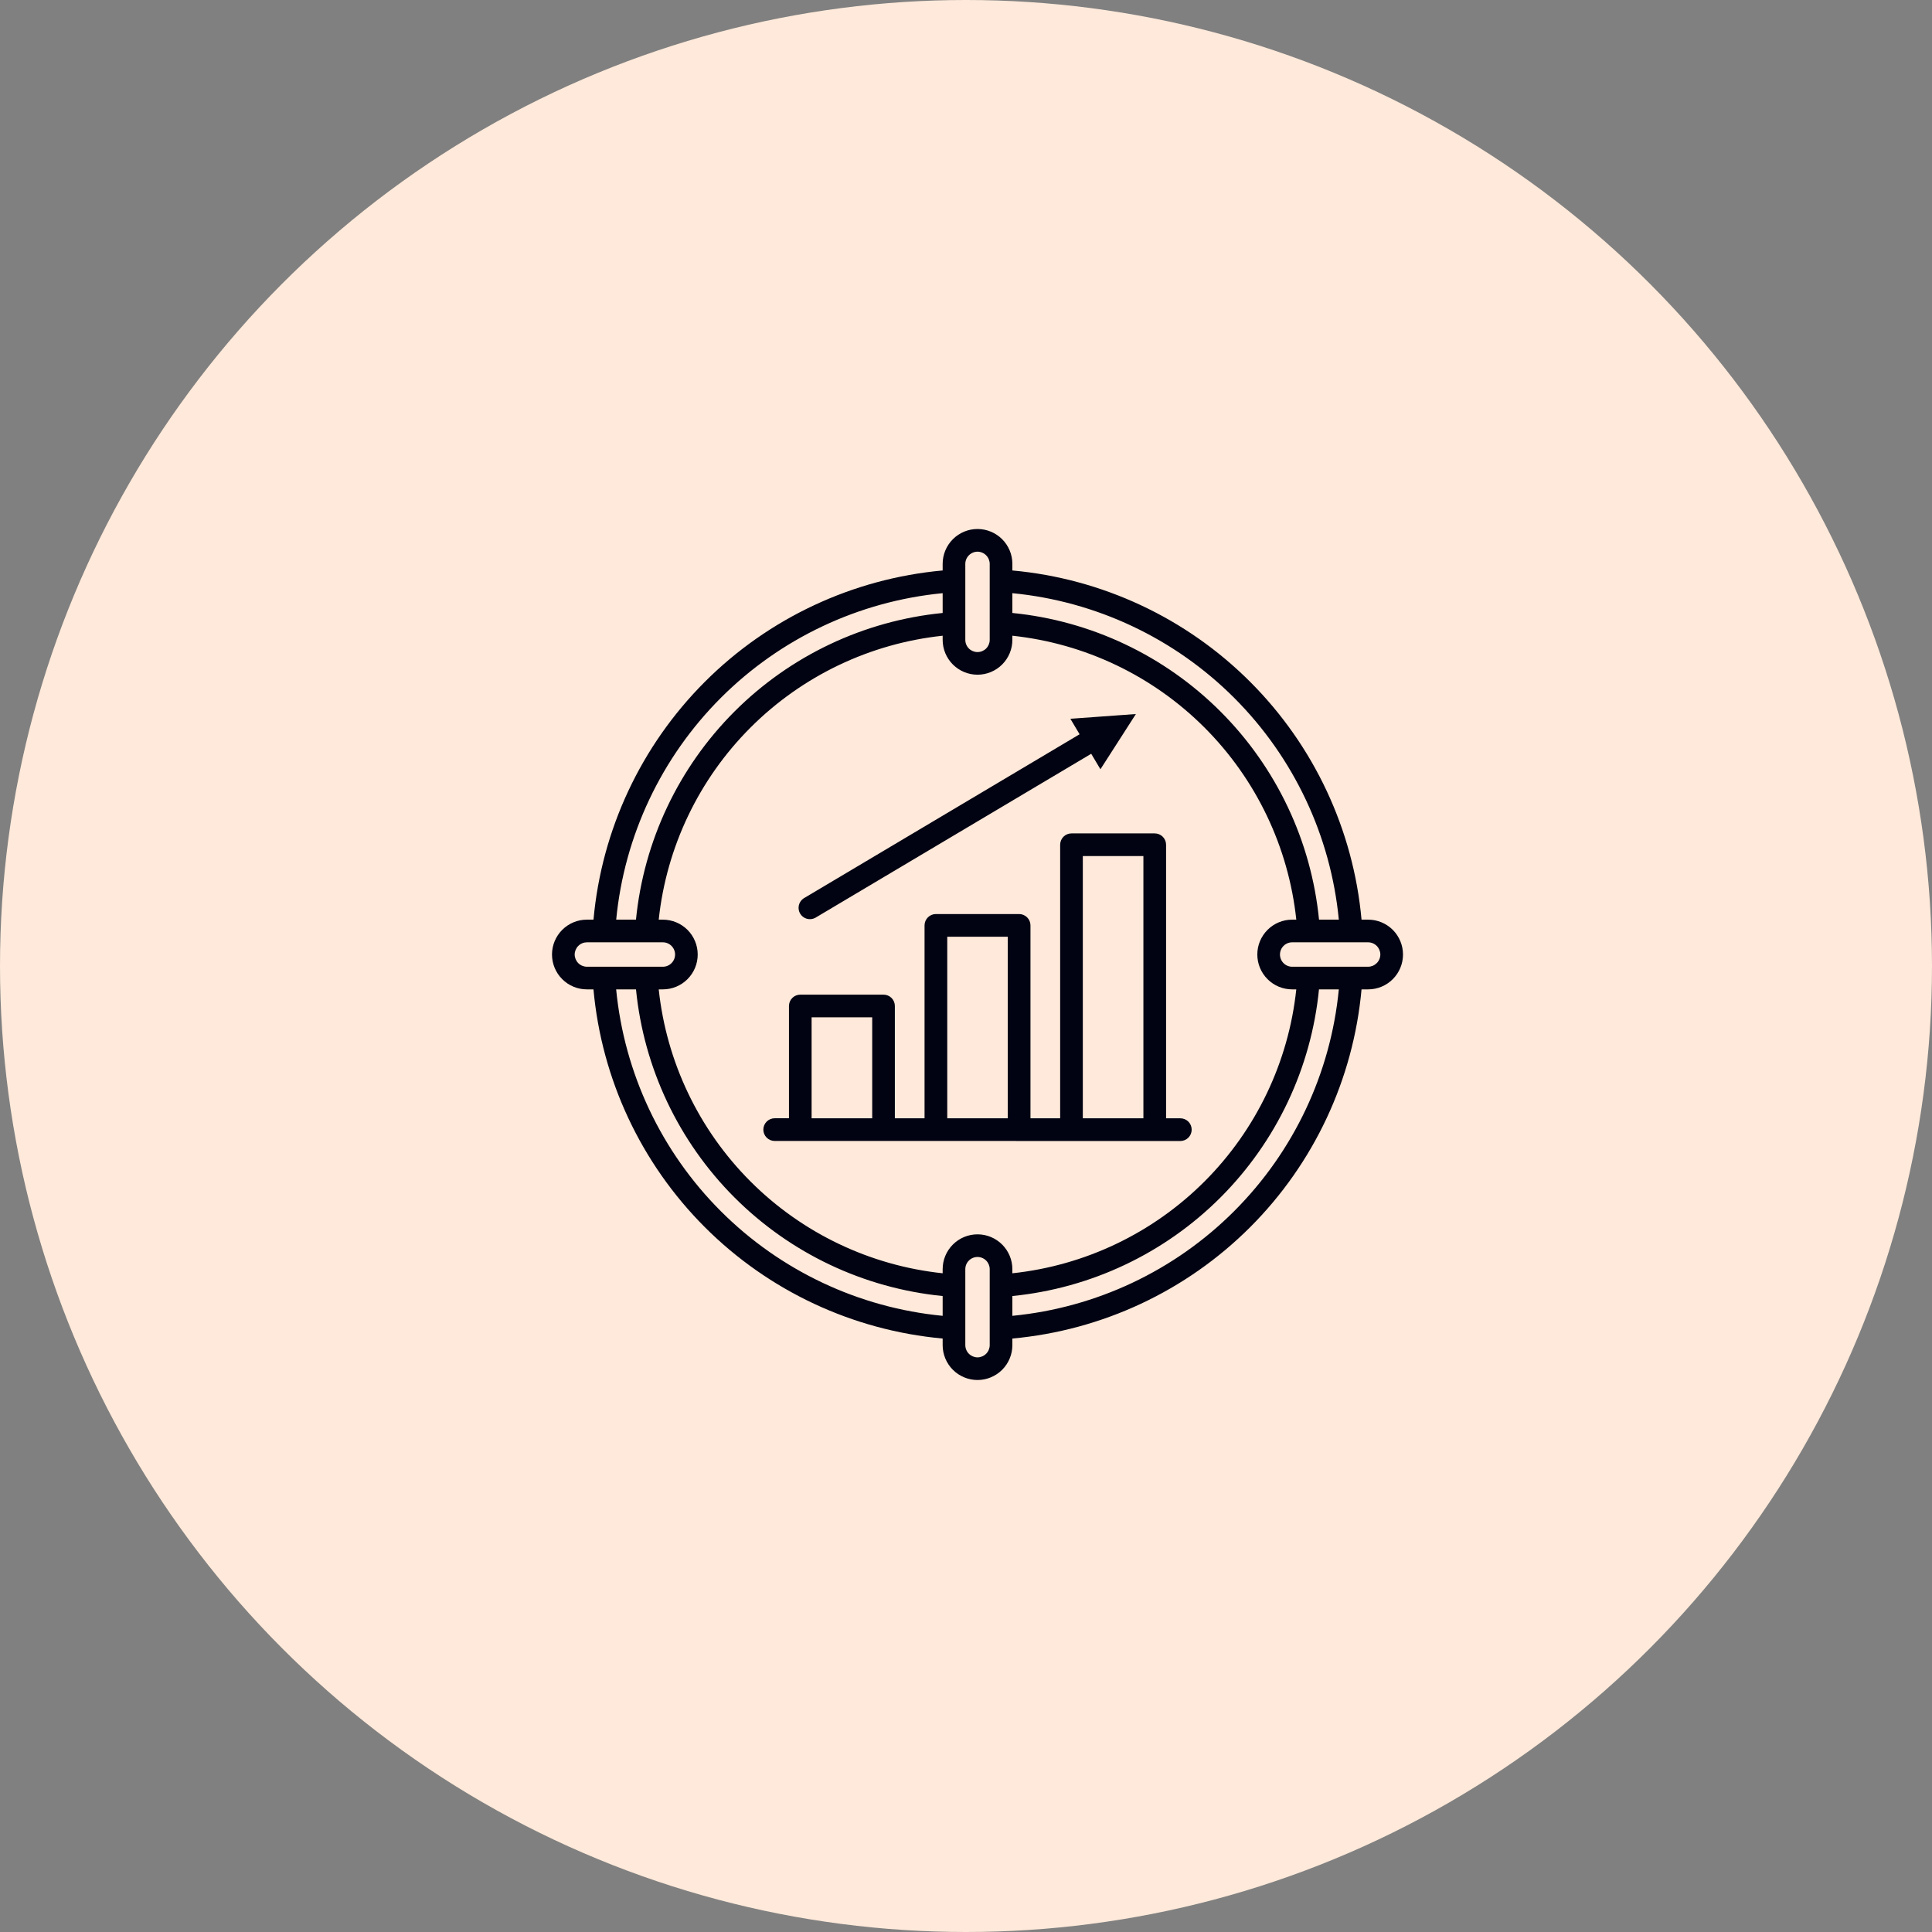
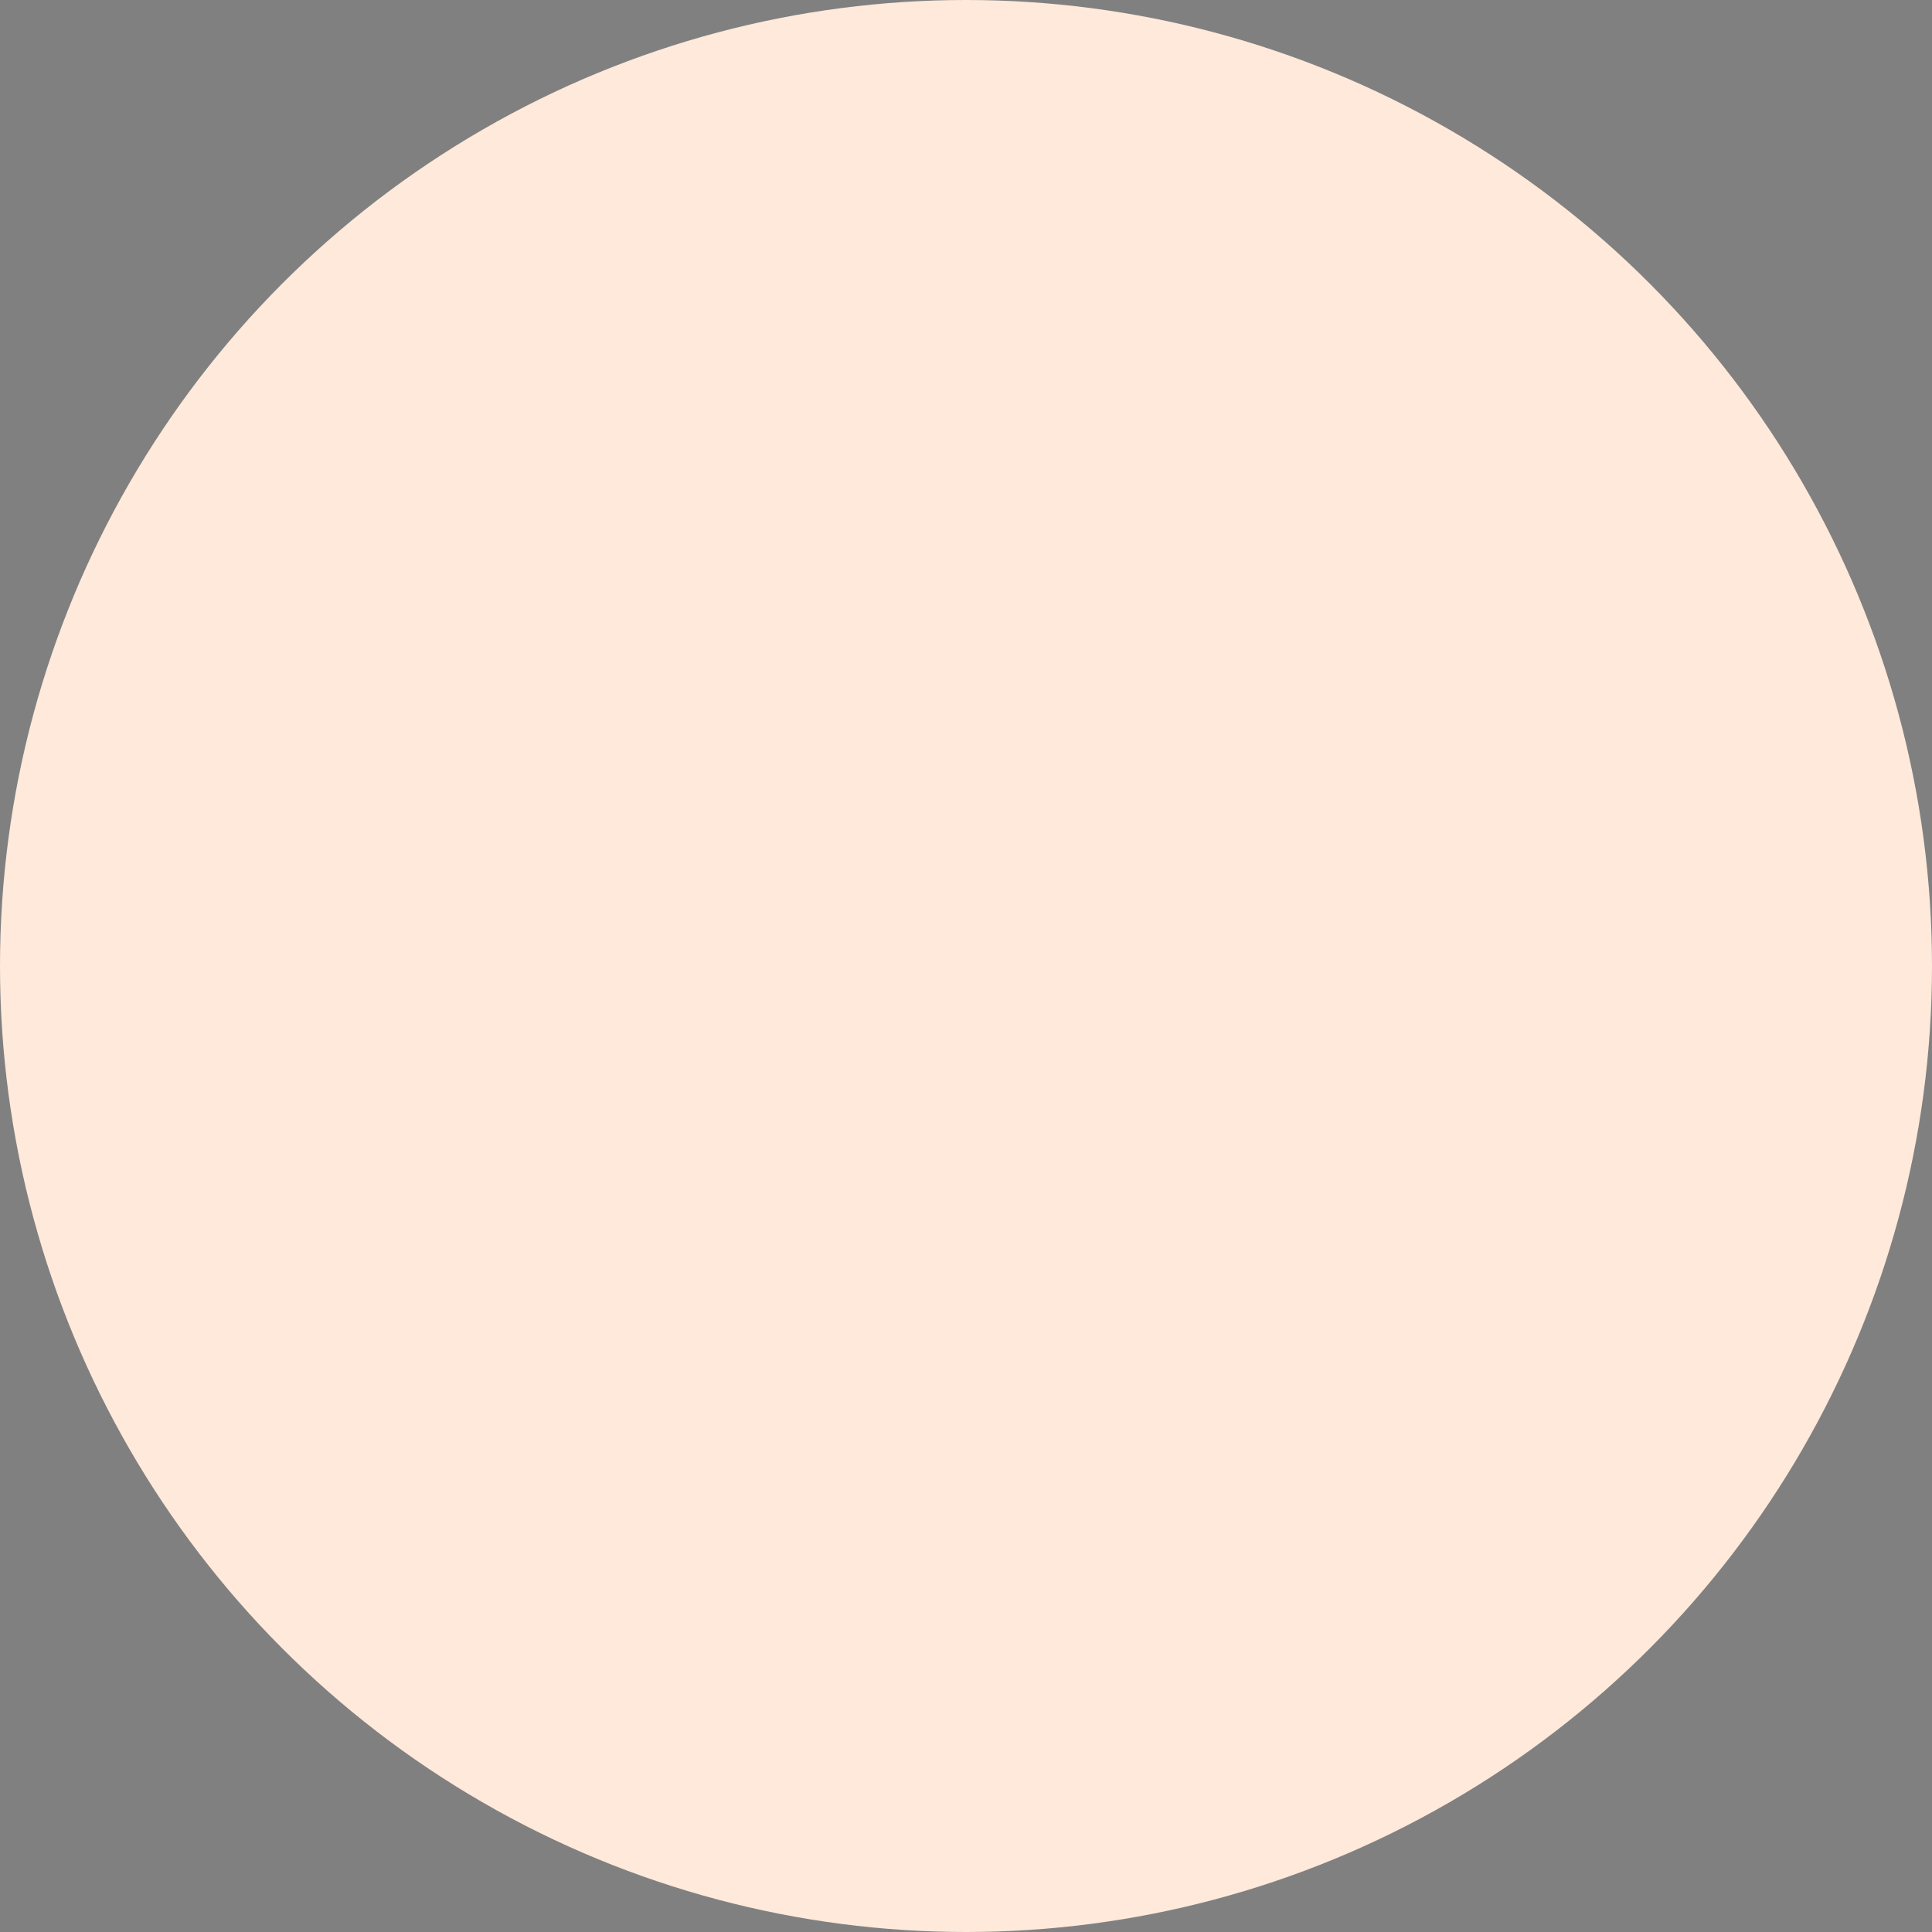
<svg xmlns="http://www.w3.org/2000/svg" width="84" height="84" viewBox="0 0 84 84" fill="none">
  <rect x="0" y="0" width="84" height="84" fill="#808080" stroke="none" />
  <circle cx="42" cy="42" r="42" fill="#FEE9DA" />
-   <path fill-rule="evenodd" clip-rule="evenodd" d="M33.682 49.607C33.551 49.607 33.426 49.555 33.333 49.462C33.241 49.37 33.189 49.245 33.189 49.114C33.189 48.983 33.241 48.857 33.333 48.765C33.426 48.672 33.551 48.62 33.682 48.62H34.303V43.739C34.303 43.674 34.316 43.61 34.34 43.55C34.365 43.49 34.401 43.436 34.447 43.39C34.493 43.344 34.547 43.308 34.607 43.283C34.667 43.258 34.731 43.246 34.796 43.246H38.414C38.479 43.246 38.543 43.258 38.603 43.283C38.663 43.308 38.717 43.344 38.763 43.39C38.809 43.436 38.845 43.49 38.87 43.55C38.895 43.61 38.907 43.674 38.907 43.739V48.622H40.198V40.234C40.198 40.104 40.25 39.978 40.343 39.886C40.435 39.793 40.561 39.741 40.691 39.741H44.309C44.44 39.741 44.566 39.793 44.658 39.886C44.751 39.978 44.803 40.104 44.803 40.234V48.622H46.094V36.728C46.094 36.597 46.146 36.472 46.238 36.379C46.331 36.287 46.456 36.235 46.587 36.235H50.205C50.336 36.235 50.462 36.287 50.554 36.379C50.647 36.472 50.699 36.597 50.699 36.728V48.622H51.319C51.45 48.622 51.575 48.674 51.668 48.766C51.76 48.859 51.812 48.984 51.812 49.115C51.812 49.246 51.76 49.372 51.668 49.464C51.575 49.557 51.45 49.609 51.319 49.609L33.682 49.607ZM44.016 26.651C47.437 26.991 50.634 28.505 53.065 30.936C55.496 33.367 57.01 36.564 57.349 39.985H58.21C57.858 36.34 56.249 32.931 53.66 30.341C51.07 27.752 47.661 26.143 44.016 25.79V26.651ZM56.361 39.985C56.024 36.826 54.615 33.878 52.369 31.632C50.123 29.386 47.175 27.977 44.016 27.64V27.82C44.016 28.221 43.856 28.607 43.572 28.891C43.288 29.175 42.902 29.335 42.5 29.335C42.099 29.335 41.713 29.175 41.429 28.891C41.145 28.607 40.985 28.221 40.985 27.82V27.64C37.826 27.977 34.878 29.386 32.632 31.632C30.386 33.878 28.977 36.826 28.64 39.985H28.819C29.221 39.985 29.607 40.145 29.891 40.429C30.175 40.713 30.335 41.099 30.335 41.501C30.335 41.903 30.175 42.288 29.891 42.572C29.607 42.857 29.221 43.016 28.819 43.016H28.64C28.977 46.175 30.386 49.123 32.632 51.369C34.878 53.615 37.826 55.024 40.985 55.36V55.182C40.985 54.78 41.145 54.395 41.429 54.111C41.713 53.826 42.099 53.667 42.5 53.667C42.902 53.667 43.288 53.826 43.572 54.111C43.856 54.395 44.016 54.78 44.016 55.182V55.36C47.175 55.024 50.123 53.615 52.369 51.369C54.615 49.123 56.024 46.175 56.36 43.016H56.181C55.779 43.016 55.394 42.857 55.11 42.572C54.826 42.288 54.666 41.903 54.666 41.501C54.666 41.099 54.826 40.713 55.11 40.429C55.394 40.145 55.779 39.985 56.181 39.985H56.361ZM57.347 43.016C57.008 46.437 55.495 49.634 53.064 52.065C50.634 54.495 47.436 56.009 44.016 56.349V57.21C47.661 56.857 51.07 55.249 53.659 52.659C56.248 50.07 57.857 46.661 58.21 43.016H57.347ZM40.984 56.349C37.564 56.009 34.366 54.496 31.936 52.065C29.505 49.634 27.991 46.437 27.652 43.016H26.789C27.142 46.661 28.751 50.071 31.34 52.66C33.93 55.249 37.34 56.858 40.985 57.21V56.349H40.984ZM27.651 39.985C27.991 36.564 29.504 33.366 31.935 30.935C34.366 28.504 37.564 26.991 40.985 26.651V25.79C37.34 26.143 33.931 27.752 31.341 30.341C28.752 32.931 27.143 36.34 26.791 39.985L27.651 39.985ZM25.803 39.985H25.515C25.113 39.985 24.728 40.145 24.444 40.429C24.16 40.713 24 41.099 24 41.5C24 41.902 24.16 42.288 24.444 42.572C24.728 42.856 25.113 43.016 25.515 43.016H25.803C26.158 46.923 27.871 50.581 30.645 53.355C33.419 56.129 37.078 57.842 40.985 58.197V58.484C40.985 58.886 41.145 59.272 41.429 59.556C41.713 59.84 42.099 60 42.5 60C42.902 60 43.288 59.84 43.572 59.556C43.856 59.272 44.016 58.886 44.016 58.484V58.197C47.922 57.842 51.581 56.129 54.355 53.355C57.129 50.581 58.842 46.923 59.197 43.016H59.484C59.886 43.016 60.272 42.857 60.556 42.572C60.84 42.288 61 41.903 61 41.501C61 41.099 60.84 40.713 60.556 40.429C60.272 40.145 59.886 39.985 59.484 39.985H59.197C58.843 36.078 57.129 32.419 54.355 29.645C51.582 26.871 47.923 25.158 44.016 24.803V24.515C44.016 24.114 43.856 23.728 43.572 23.444C43.288 23.16 42.902 23 42.5 23C42.099 23 41.713 23.16 41.429 23.444C41.145 23.728 40.985 24.114 40.985 24.515V24.803C37.078 25.158 33.419 26.871 30.645 29.645C27.872 32.419 26.158 36.078 25.804 39.985L25.803 39.985ZM24.986 41.501C24.987 41.36 25.043 41.226 25.142 41.127C25.241 41.027 25.376 40.971 25.516 40.97H28.82C28.961 40.97 29.096 41.026 29.195 41.126C29.295 41.225 29.351 41.36 29.351 41.501C29.351 41.642 29.295 41.777 29.195 41.876C29.096 41.976 28.961 42.032 28.82 42.032H25.515C25.375 42.03 25.241 41.974 25.142 41.875C25.043 41.775 24.987 41.641 24.986 41.501ZM42.5 59.016C42.36 59.015 42.226 58.959 42.126 58.859C42.027 58.76 41.971 58.626 41.97 58.485V55.182C41.97 55.041 42.026 54.906 42.125 54.807C42.225 54.707 42.36 54.651 42.5 54.651C42.641 54.651 42.776 54.707 42.876 54.807C42.975 54.906 43.031 55.041 43.031 55.182V58.486C43.03 58.626 42.974 58.761 42.874 58.86C42.775 58.959 42.641 59.015 42.5 59.016ZM60.015 41.501C60.014 41.641 59.958 41.776 59.858 41.875C59.759 41.974 59.625 42.031 59.484 42.032H56.181C56.041 42.032 55.906 41.976 55.806 41.876C55.707 41.777 55.651 41.642 55.651 41.501C55.651 41.36 55.707 41.225 55.806 41.126C55.906 41.026 56.041 40.97 56.181 40.97H59.485C59.626 40.971 59.76 41.028 59.859 41.127C59.958 41.226 60.014 41.361 60.015 41.501ZM42.5 23.986C42.641 23.987 42.775 24.043 42.874 24.142C42.974 24.242 43.03 24.376 43.031 24.516V27.82C43.031 27.961 42.975 28.096 42.876 28.196C42.776 28.295 42.641 28.351 42.5 28.351C42.36 28.351 42.225 28.295 42.125 28.196C42.026 28.096 41.97 27.961 41.97 27.82V24.515C41.971 24.375 42.027 24.241 42.127 24.142C42.226 24.043 42.36 23.987 42.5 23.986ZM49.385 31.045L46.538 31.251L46.939 31.925L34.935 39.063C34.832 39.134 34.759 39.242 34.732 39.364C34.705 39.487 34.725 39.615 34.789 39.723C34.853 39.831 34.956 39.91 35.077 39.945C35.198 39.98 35.327 39.967 35.439 39.91L47.444 32.773L47.845 33.446L49.387 31.044L49.385 31.045ZM47.079 48.622H49.713V37.22H47.079V48.622ZM41.183 48.622H43.816V40.728H41.185V48.622H41.183ZM35.287 48.622H37.922V44.232H35.287V48.622Z" fill="#010212" />
</svg>